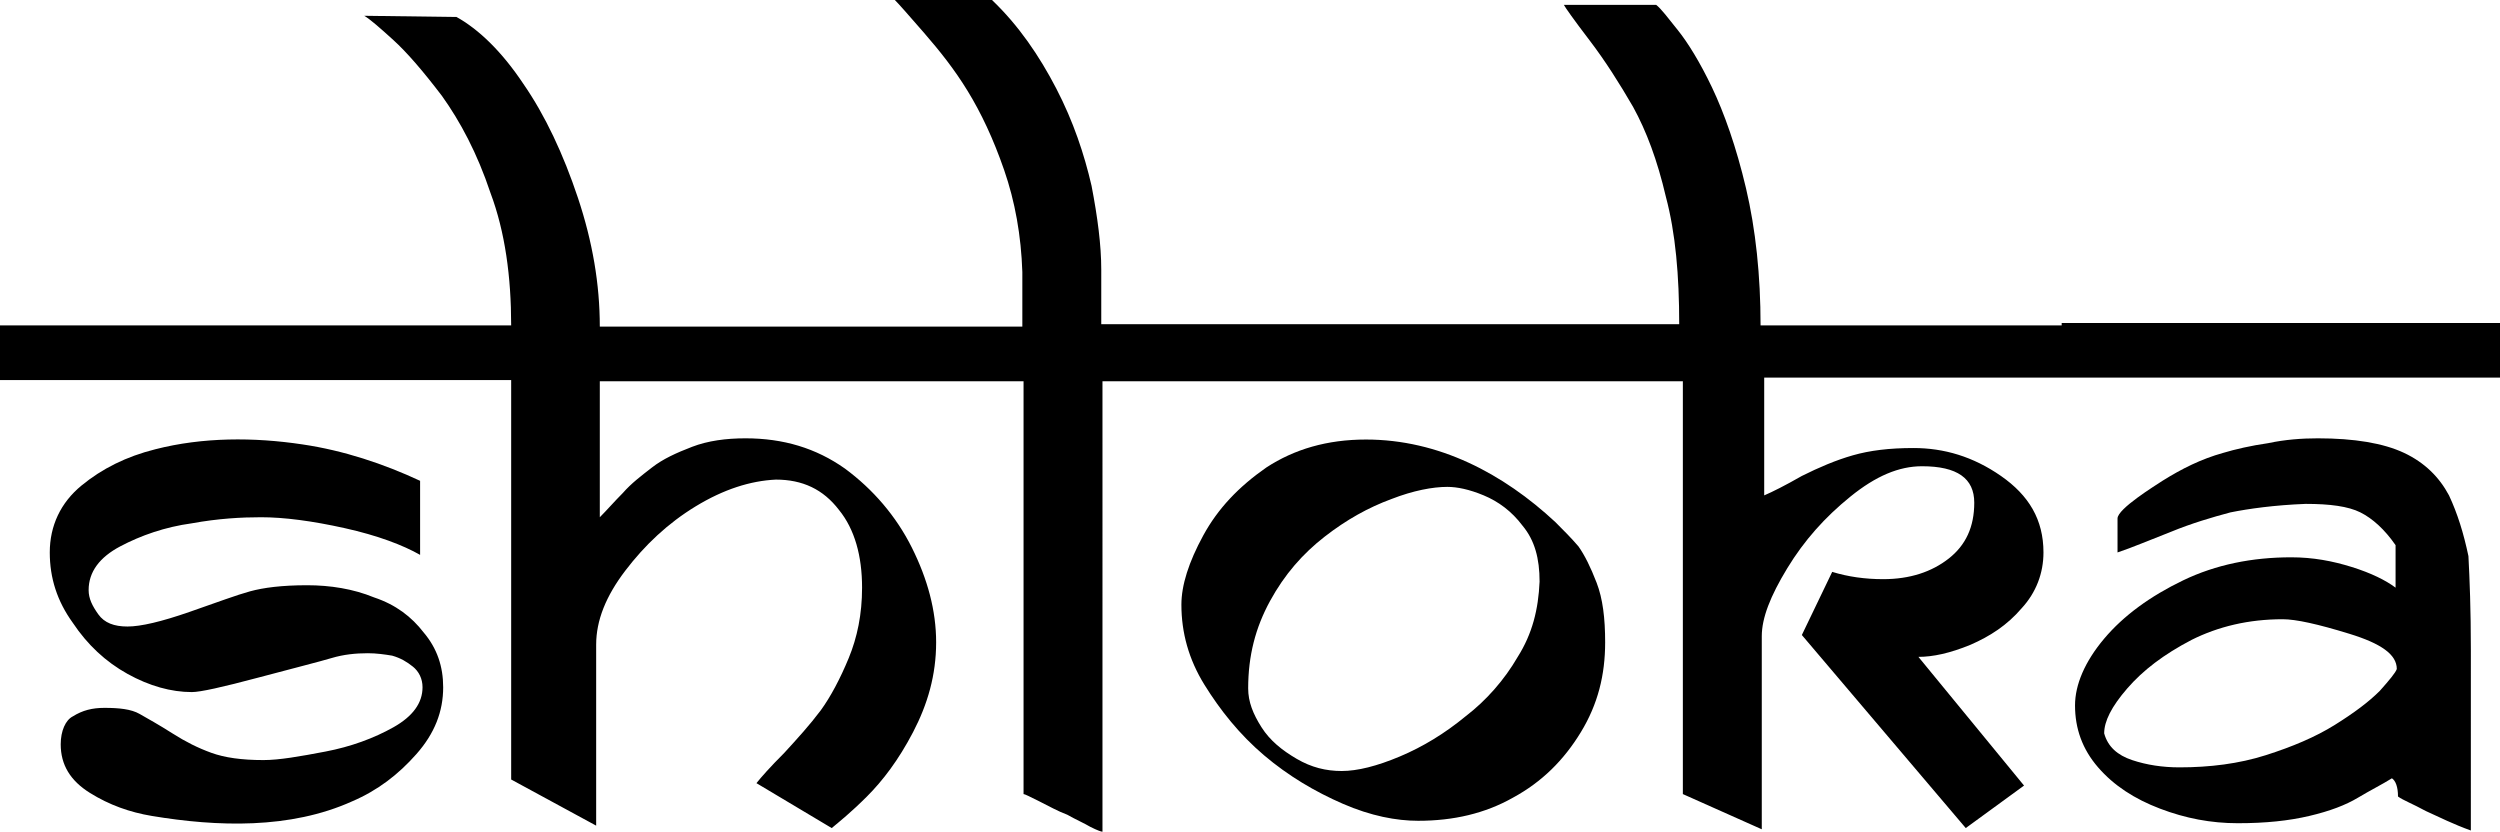
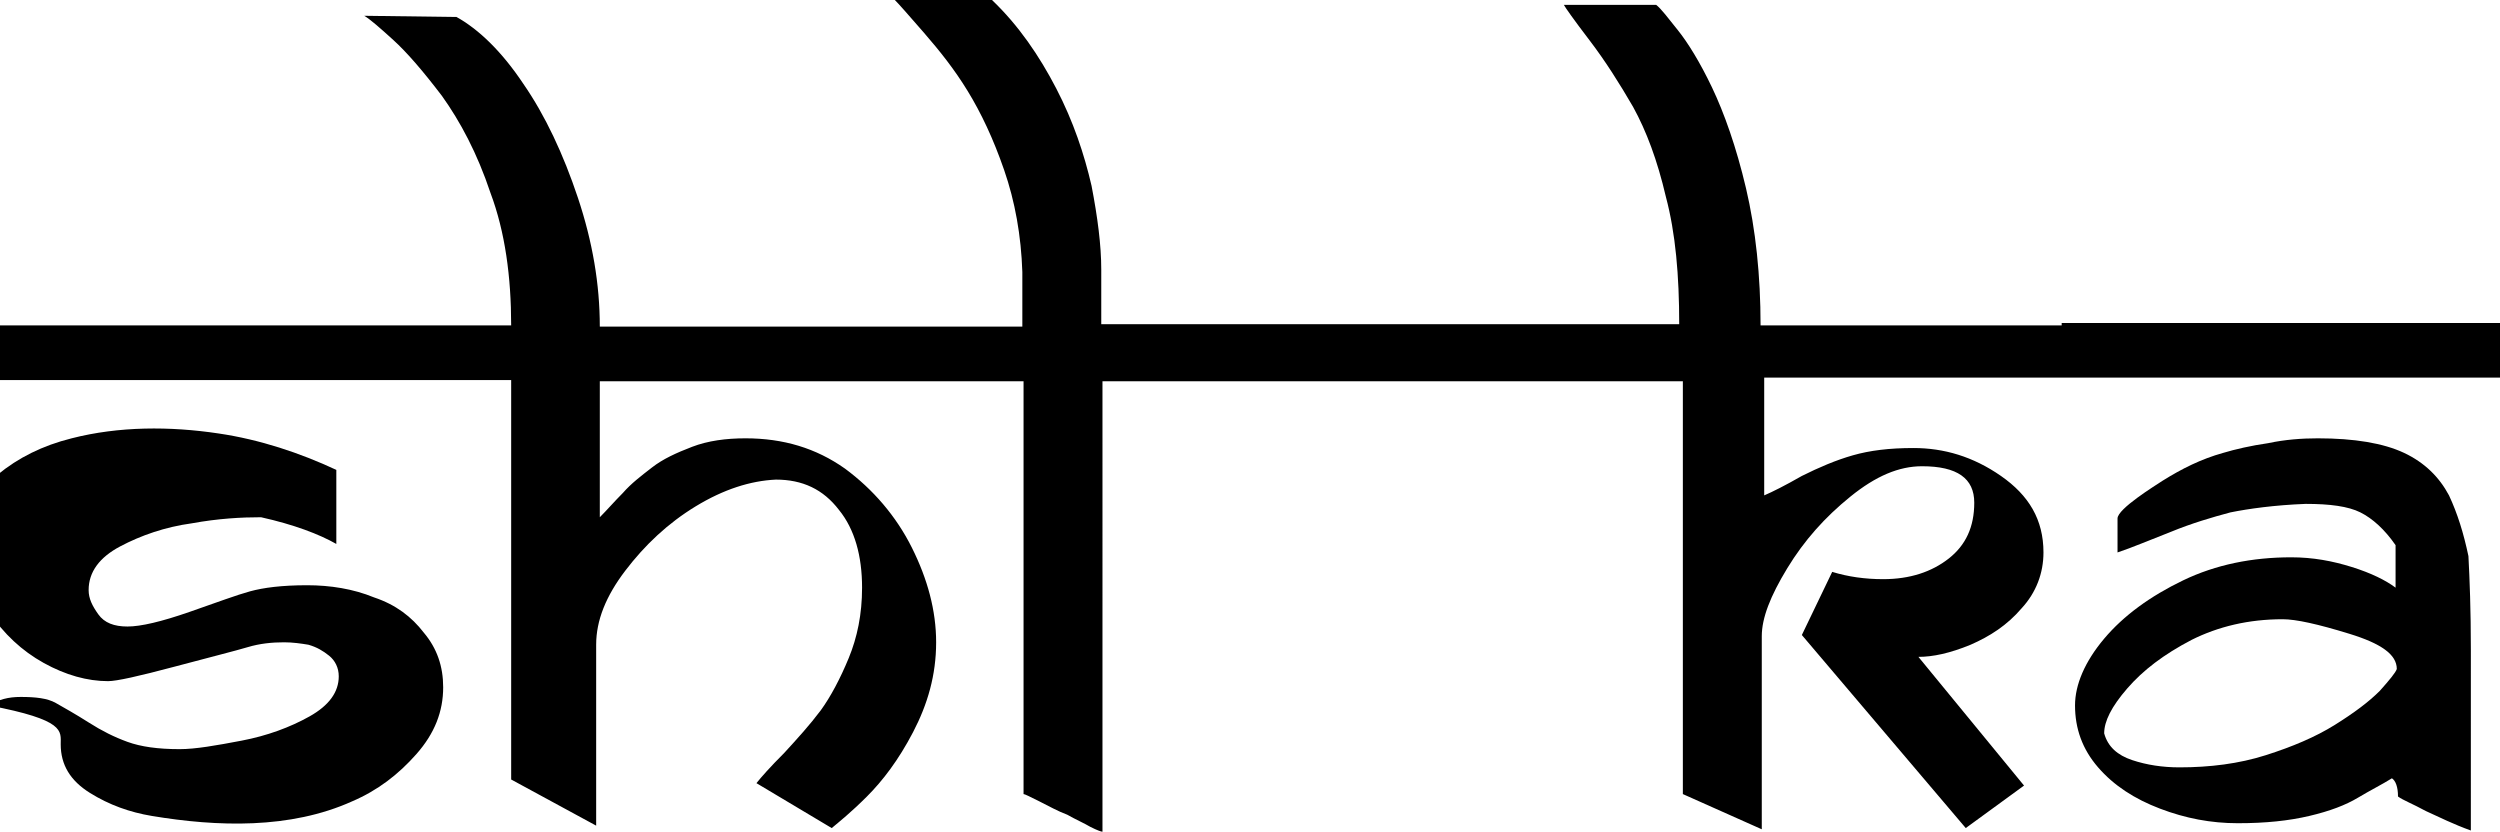
<svg xmlns="http://www.w3.org/2000/svg" version="1.1" id="Layer_1" x="0px" y="0px" width="100%" height="100%" viewBox="0 0 205.9 68.5" xml:space="preserve">
  <g>
-     <path d="M130,45c-0.6-0.7-1.2-1.3-1.9-2c-4.3-4-9.6-6.8-15.6-6.8c-3.2,0-5.9,0.8-8.2,2.3c-2.3,1.6-4,3.4-5.2,5.6   c-1.2,2.2-1.8,4.1-1.8,5.7c0,2.3,0.6,4.5,1.9,6.6c1.3,2.1,2.9,4.1,4.9,5.8c2,1.7,4.2,3,6.5,4s4.4,1.4,6.2,1.4   c2.9,0,5.5-0.6,7.8-1.9c2.4-1.3,4.2-3.1,5.6-5.4c1.4-2.3,2-4.7,2-7.4c0-2-0.2-3.6-0.7-4.9C131,46.7,130.5,45.7,130,45z M125,54.1   c-1.1,1.9-2.6,3.6-4.3,4.9c-1.7,1.4-3.5,2.5-5.4,3.3c-1.9,0.8-3.5,1.2-4.8,1.2s-2.5-0.3-3.7-1c-1.2-0.7-2.2-1.5-2.9-2.6   s-1.1-2.1-1.1-3.2c0-2.7,0.6-5,1.8-7.2s2.7-3.9,4.5-5.3c1.8-1.4,3.6-2.4,5.5-3.1c1.8-0.7,3.4-1,4.6-1c0.8,0,1.8,0.2,3,0.7   c1.2,0.5,2.3,1.3,3.2,2.5c1,1.2,1.4,2.7,1.4,4.6C126.7,50.2,126.2,52.2,125,54.1z" />
    <path d="M201.7,40.8c-0.8-1.5-2-2.7-3.7-3.5s-4.1-1.2-7.1-1.2c-1.3,0-2.7,0.1-4.1,0.4c-1.4,0.2-2.7,0.5-3.7,0.8   c-1.8,0.5-3.4,1.3-5,2.3c-0.6,0.4-3.7,2.3-3.7,3.1v2.8c1.2-0.4,2.6-1,4.4-1.7c1.7-0.7,3.4-1.2,4.9-1.6c1.5-0.3,3.6-0.6,6.2-0.7   c2,0,3.5,0.2,4.5,0.7s2,1.4,2.9,2.7v3.5c-0.8-0.6-2-1.2-3.6-1.7c-1.6-0.5-3.2-0.8-5-0.8c-3.2,0-6.2,0.6-8.9,1.9   c-2.7,1.3-4.9,2.9-6.5,4.8c-1.6,1.9-2.4,3.8-2.4,5.5c0,1.9,0.6,3.6,1.9,5.1c1.3,1.5,3,2.6,5.1,3.4c2.1,0.8,4.2,1.2,6.4,1.2   c2.3,0,4.2-0.2,5.9-0.6c1.7-0.4,3-0.9,4-1.5c1-0.6,2-1.1,2.8-1.6c0.3,0.2,0.5,0.7,0.5,1.5c0.4,0.3,1.2,0.6,2.3,1.2   c1.1,0.5,2.3,1.1,3.7,1.6V53.5c0-3.3-0.1-5.8-0.2-7.7C202.9,43.9,202.4,42.3,201.7,40.8z M196,56.9c-0.9,0.9-2.1,1.8-3.7,2.8   c-1.6,1-3.5,1.8-5.7,2.5c-2.2,0.7-4.6,1-7.1,1c-1.4,0-2.7-0.2-3.9-0.6c-1.2-0.4-2-1.1-2.3-2.2c0-1,0.6-2.2,1.9-3.7   c1.3-1.5,3-2.8,5.3-4c2.2-1.1,4.7-1.7,7.5-1.7c1.1,0,2.9,0.4,5.5,1.2c2.6,0.8,3.9,1.7,3.9,2.9C197.3,55.4,196.8,56,196,56.9z" />
-     <path d="M30.8,49.2c-1.7-0.7-3.6-1-5.5-1c-2.1,0-3.6,0.2-4.7,0.5c-1.1,0.3-2.7,0.9-5,1.7s-4,1.2-5.1,1.2c-1.1,0-1.9-0.3-2.4-1   c-0.5-0.7-0.8-1.3-0.8-2c0-1.5,0.9-2.7,2.6-3.6c1.7-0.9,3.7-1.6,5.9-1.9c2.2-0.4,4.1-0.5,5.7-0.5c1.9,0,4.2,0.3,6.9,0.9   c2.7,0.6,4.8,1.4,6.2,2.2c0-2,0-4.1,0-6.1c-3-1.4-6.3-2.5-9.7-3c-4-0.6-8.2-0.6-12.1,0.4c-2.4,0.6-4.4,1.6-6.1,3   c-1.7,1.4-2.6,3.3-2.6,5.5c0,2.1,0.6,4,1.9,5.8c1.2,1.8,2.7,3.2,4.5,4.2s3.6,1.5,5.3,1.5c0.7,0,2.5-0.4,5.5-1.2c3-0.8,5-1.3,6-1.6   c1-0.3,2-0.4,3-0.4c0.7,0,1.4,0.1,2,0.2c0.7,0.2,1.2,0.5,1.7,0.9c0.5,0.4,0.8,1,0.8,1.7c0,1.3-0.8,2.4-2.4,3.3   c-1.6,0.9-3.5,1.6-5.6,2s-3.8,0.7-5.1,0.7c-1.8,0-3.2-0.2-4.3-0.6s-2.1-0.9-3.2-1.6c-1.1-0.7-2-1.2-2.7-1.6   c-0.7-0.4-1.7-0.5-2.9-0.5c-1,0-1.8,0.2-2.6,0.7C5.4,59.3,5,60.2,5,61.3c0,1.7,0.8,3,2.4,4s3.3,1.6,5.1,1.9   c5.4,0.9,11.4,1.1,16.5-1.2c2.1-0.9,3.8-2.2,5.3-3.9c1.5-1.7,2.2-3.5,2.2-5.5c0-1.7-0.5-3.2-1.6-4.5C33.9,50.8,32.6,49.8,30.8,49.2   z" />
+     <path d="M30.8,49.2c-1.7-0.7-3.6-1-5.5-1c-2.1,0-3.6,0.2-4.7,0.5c-1.1,0.3-2.7,0.9-5,1.7s-4,1.2-5.1,1.2c-1.1,0-1.9-0.3-2.4-1   c-0.5-0.7-0.8-1.3-0.8-2c0-1.5,0.9-2.7,2.6-3.6c1.7-0.9,3.7-1.6,5.9-1.9c2.2-0.4,4.1-0.5,5.7-0.5c2.7,0.6,4.8,1.4,6.2,2.2c0-2,0-4.1,0-6.1c-3-1.4-6.3-2.5-9.7-3c-4-0.6-8.2-0.6-12.1,0.4c-2.4,0.6-4.4,1.6-6.1,3   c-1.7,1.4-2.6,3.3-2.6,5.5c0,2.1,0.6,4,1.9,5.8c1.2,1.8,2.7,3.2,4.5,4.2s3.6,1.5,5.3,1.5c0.7,0,2.5-0.4,5.5-1.2c3-0.8,5-1.3,6-1.6   c1-0.3,2-0.4,3-0.4c0.7,0,1.4,0.1,2,0.2c0.7,0.2,1.2,0.5,1.7,0.9c0.5,0.4,0.8,1,0.8,1.7c0,1.3-0.8,2.4-2.4,3.3   c-1.6,0.9-3.5,1.6-5.6,2s-3.8,0.7-5.1,0.7c-1.8,0-3.2-0.2-4.3-0.6s-2.1-0.9-3.2-1.6c-1.1-0.7-2-1.2-2.7-1.6   c-0.7-0.4-1.7-0.5-2.9-0.5c-1,0-1.8,0.2-2.6,0.7C5.4,59.3,5,60.2,5,61.3c0,1.7,0.8,3,2.4,4s3.3,1.6,5.1,1.9   c5.4,0.9,11.4,1.1,16.5-1.2c2.1-0.9,3.8-2.2,5.3-3.9c1.5-1.7,2.2-3.5,2.2-5.5c0-1.7-0.5-3.2-1.6-4.5C33.9,50.8,32.6,49.8,30.8,49.2   z" />
    <path d="M169.8,26.8h-1.5H145c0-4.1-0.4-7.9-1.2-11.3c-0.8-3.4-1.8-6.2-2.8-8.3c-1-2.1-2-3.7-2.8-4.7s-1.4-1.8-1.8-2.1h-7.6   c0.1,0.2,0.8,1.2,2.1,2.9c1.3,1.7,2.5,3.6,3.6,5.5c1.1,2,2,4.4,2.7,7.4c0.8,3,1.1,6.5,1.1,10.5h-2.9h-1.6H95.9h-1.2h-4v-4.5   c0-2-0.3-4.3-0.8-6.9c-0.6-2.6-1.5-5.3-2.9-8c-1.4-2.7-3.1-5.2-5.3-7.3h-8c0.3,0.3,1.1,1.2,2.4,2.7c1.3,1.5,2.5,3,3.6,4.8   s2.1,3.9,3,6.5c0.9,2.6,1.4,5.4,1.5,8.4v4.5h-4.5h-1H49.4c0-3.5-0.6-7-1.8-10.6c-1.2-3.6-2.7-6.8-4.5-9.4c-1.8-2.7-3.7-4.5-5.5-5.5   L30,1.3c0.5,0.3,1.3,1,2.4,2c1.1,1,2.4,2.5,4,4.6c1.5,2.1,2.9,4.7,4,8c1.2,3.2,1.7,6.9,1.7,10.9h-3.3H38H0v4.5h26.2h3.7h4.8H38h0.8   h0.5h2.8v32.9l7,3.8V53.1c0-2,0.8-4,2.4-6.1s3.5-3.9,5.8-5.3c2.3-1.4,4.5-2.1,6.6-2.2c2.2,0,3.9,0.8,5.2,2.5   c1.3,1.6,1.9,3.8,1.9,6.4c0,2.2-0.4,4.1-1.1,5.8s-1.5,3.2-2.3,4.3c-0.9,1.2-1.9,2.3-3,3.5c-1.2,1.2-1.9,2-2.3,2.5l6.2,3.7   c0.6-0.5,1.6-1.3,2.9-2.6c1.3-1.3,2.6-3,3.8-5.3s1.9-4.7,1.9-7.4c0-2.6-0.7-5.2-2-7.8c-1.3-2.6-3.2-4.8-5.5-6.5   c-2.4-1.7-5.1-2.5-8.2-2.5c-1.6,0-3.1,0.2-4.4,0.7c-1.3,0.5-2.4,1-3.3,1.7c-0.9,0.7-1.7,1.3-2.4,2.1c-0.7,0.7-1.3,1.4-1.9,2V31.4   h29.4h1h4.5v34c0.1,0,0.5,0.2,1.3,0.6c0.8,0.4,1.5,0.8,2.3,1.1c0.7,0.4,1.4,0.7,1.9,1c0.6,0.3,0.9,0.4,1,0.4V31.4h4h1.2h20.2h4.3   h6.5h5.7h1.1h1.6h3.2v34l6.5,2.9V52.4c0-1.5,0.7-3.3,2.1-5.6c1.4-2.3,3.1-4.2,5.2-5.9c2.1-1.7,4-2.5,5.9-2.5c2.9,0,4.3,1,4.3,3   c0,2-0.7,3.5-2.1,4.6c-1.4,1.1-3.2,1.7-5.4,1.7c-1.5,0-2.9-0.2-4.2-0.6l-2.5,5.2l13.5,15.9l4.8-3.5l-8.7-10.6c1.2,0,2.6-0.3,4.3-1   c1.6-0.7,3-1.6,4.2-3c1.2-1.3,1.8-2.9,1.8-4.6c0-2.7-1.2-4.7-3.5-6.3s-4.7-2.3-7.2-2.3c-2,0-3.6,0.2-5,0.6c-1.4,0.4-2.8,1-4.2,1.7   c-1.4,0.8-2.4,1.3-3.1,1.6v-9.7h23.1h1.5h1.6h4.5h4.9h5.7h19.4v-4.5H169.8z" />
  </g>
</svg>